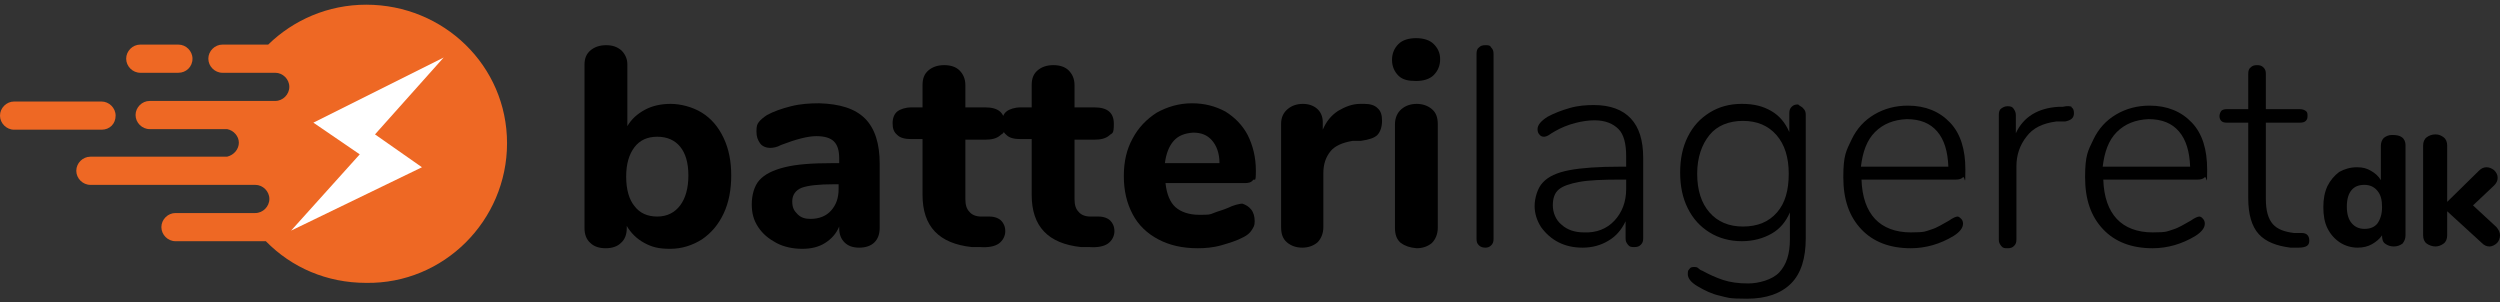
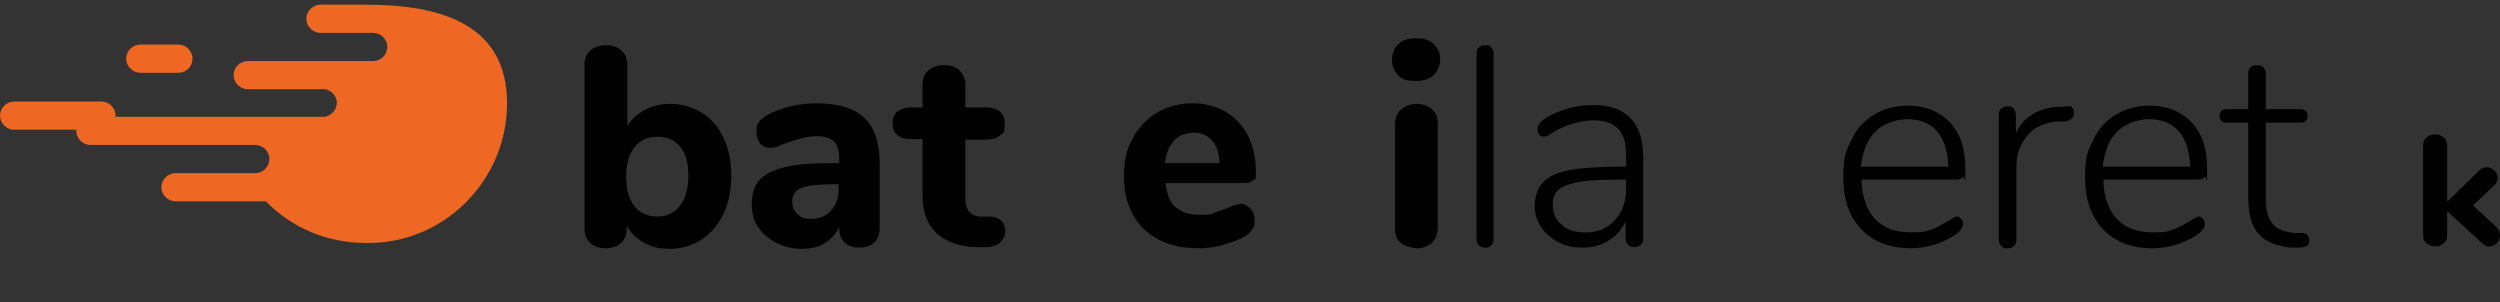
<svg xmlns="http://www.w3.org/2000/svg" version="1.1" viewBox="0 0 426 51.5">
  <rect x="0" y="0" width="426" height="51.5" fill="#333333" stroke="none" />
  <defs>
    <style>
      .cls-1 {
        fill: #fff;
      }

      .cls-2 {
        fill: #ee6824;
      }
    </style>
  </defs>
  <g>
    <g id="Layer_1">
      <g>
        <path d="M119.6,19.2c1.6,1,2.8,2.4,3.7,4.3s1.3,4,1.3,6.4-.4,4.6-1.3,6.5-2.1,3.3-3.7,4.4c-1.6,1-3.4,1.6-5.4,1.6s-3.1-.3-4.4-1-2.3-1.7-3-2.9v.4c0,1-.3,1.9-1,2.5-.6.6-1.5.9-2.6.9s-2-.3-2.6-.9c-.7-.6-1-1.5-1-2.5V11c0-1,.3-1.8,1-2.4.7-.6,1.6-.9,2.7-.9s1.9.3,2.6.9c.6.6,1,1.4,1,2.3v10.6c.7-1.2,1.7-2.1,3-2.8s2.8-1,4.4-1,3.7.5,5.3,1.5ZM115.9,35c.9-1.2,1.4-2.9,1.4-5.1s-.5-3.8-1.4-4.9-2.2-1.7-3.9-1.7-3,.6-3.9,1.8-1.4,2.8-1.4,5,.5,3.9,1.4,5c.9,1.2,2.2,1.8,3.9,1.8s3-.7,3.9-1.9Z" />
        <path d="M147.4,20.2c1.7,1.7,2.5,4.3,2.5,7.7v10.9c0,1.1-.3,1.9-.9,2.5s-1.5.9-2.6.9-1.9-.3-2.5-.9-.9-1.4-.9-2.4v-.3c-.5,1.2-1.3,2.1-2.4,2.8-1.1.7-2.4,1-3.9,1s-3.1-.3-4.4-1-2.3-1.5-3.1-2.7-1.1-2.4-1.1-3.9.4-3.1,1.3-4.1,2.3-1.7,4.3-2.2,4.6-.7,8.1-.7h1.2v-.8c0-1.4-.3-2.3-.9-2.9-.6-.6-1.6-.9-3-.9s-3.4.5-6,1.5c-.7.4-1.4.5-1.9.5s-1.3-.2-1.7-.8-.6-1.1-.6-2,.1-1.2.4-1.6.8-.8,1.4-1.2c1.1-.6,2.5-1.1,4.1-1.5s3.2-.5,4.8-.5c3.5.1,6.1.9,7.8,2.6ZM141.6,35.9c.9-1,1.3-2.2,1.3-3.7v-.8h-.8c-2.6,0-4.4.2-5.5.6-1,.4-1.6,1.2-1.6,2.3s.3,1.6.9,2.2,1.3.8,2.2.8c1.5,0,2.7-.5,3.5-1.4Z" />
        <path d="M170.6,37.6c.4.4.7,1,.7,1.8s-.4,1.6-1.1,2.1-1.8.7-3.2.6h-1.4c-5.6-.6-8.4-3.5-8.4-8.9v-9.5h-1.9c-1.1,0-1.9-.2-2.4-.7-.6-.5-.8-1.1-.8-2s.3-1.6.8-2,1.4-.7,2.4-.7h1.9v-3.8c0-1.1.3-1.9,1-2.5s1.6-.9,2.7-.9,2,.3,2.6.9c.6.6,1,1.4,1,2.5v3.8h3.4c2.2,0,3.3.9,3.3,2.8s-.3,1.5-.8,2c-.6.5-1.4.7-2.5.7h-3.4v10.1c0,1,.2,1.7.7,2.2.4.5,1.1.8,2,.8h1.4c.9,0,1.6.3,2,.7Z" />
-         <path d="M189.2,37.6c.4.4.7,1,.7,1.8s-.4,1.6-1.1,2.1-1.8.7-3.2.6h-1.4c-5.6-.6-8.4-3.5-8.4-8.9v-9.5h-1.9c-1.1,0-1.9-.2-2.4-.7-.6-.5-.8-1.1-.8-2s.3-1.6.8-2,1.4-.7,2.4-.7h1.9v-3.8c0-1.1.3-1.9,1-2.5s1.6-.9,2.7-.9,2,.3,2.6.9,1,1.4,1,2.5v3.8h3.4c2.2,0,3.3.9,3.3,2.8s-.3,1.5-.8,2c-.6.5-1.4.7-2.5.7h-3.4v10.1c0,1,.2,1.7.7,2.2.4.5,1.1.8,2,.8h1.4c.9,0,1.6.3,2,.7Z" />
        <path d="M213.2,35.7c.4.5.6,1.2.6,2s-.2,1-.5,1.5-.8.9-1.4,1.2c-1.1.6-2.4,1-3.8,1.4s-2.8.5-4,.5c-2.6,0-4.8-.5-6.7-1.5s-3.4-2.4-4.4-4.3-1.5-4-1.5-6.5.5-4.6,1.5-6.4c1-1.9,2.4-3.3,4.1-4.4,1.8-1,3.8-1.6,6-1.6s4,.5,5.7,1.4c1.6,1,2.9,2.3,3.8,4,.9,1.8,1.4,3.8,1.4,6.1s-.2,1.2-.5,1.6-.8.5-1.4.5h-13.5c.2,1.9.8,3.3,1.7,4.1s2.3,1.3,4,1.3,1.8,0,2.5-.3,1.6-.5,2.5-.9c.4-.2.9-.4,1.3-.5s.8-.2,1.1-.2c.6.2,1.1.5,1.5,1ZM200,24c-.8.9-1.3,2.2-1.5,3.8h9.3c0-1.7-.5-3-1.3-3.9s-1.8-1.3-3.2-1.3c-1.4.1-2.5.5-3.3,1.4Z" />
-         <path d="M234.7,18.4c.6.5.8,1.2.8,2.2s-.3,1.9-.8,2.4-1.4.8-2.8,1h-1.4c-1.8.3-3.1.9-3.8,1.8-.8,1-1.2,2.2-1.2,3.7v9.2c0,1.1-.4,2-1,2.6-.7.6-1.6.9-2.6.9s-1.9-.3-2.6-.9c-.7-.6-1-1.4-1-2.6v-17.6c0-1.1.4-1.9,1.1-2.5s1.6-.9,2.6-.9,1.8.3,2.4.8,1,1.3,1,2.3v1.3c.6-1.4,1.4-2.4,2.6-3.2,1.2-.7,2.4-1.2,3.8-1.2h.7c.9,0,1.7.2,2.2.7Z" />
        <path d="M238.3,12.9c-.7-.7-1.1-1.6-1.1-2.7s.4-2,1.1-2.7,1.8-1,3-1,2.3.3,3,1,1.1,1.5,1.1,2.6-.4,2-1.1,2.7-1.8,1-3,1c-1.3,0-2.3-.2-3-.9ZM238.7,41.4c-.7-.6-1-1.4-1-2.6v-17.6c0-1.1.4-2,1.1-2.6s1.6-.9,2.6-.9,1.9.3,2.6.9,1,1.4,1,2.6v17.6c0,1.1-.4,2-1,2.6-.7.6-1.6.9-2.6.9-1.2-.1-2-.4-2.7-.9Z" />
        <path d="M252,41.8c-.3-.3-.4-.6-.4-1.1V9.2c0-.5.1-.9.4-1.1.3-.3.6-.4,1.1-.4s.8,0,1,.4c.3.3.4.6.4,1.1v31.5c0,.5-.1.8-.4,1.1s-.6.4-1,.4-.8-.1-1.1-.4Z" />
        <path d="M277.9,20.2c1.4,1.5,2.1,3.7,2.1,6.7v13.7c0,.5-.1.8-.4,1.1s-.6.4-1.1.4-.8,0-1.1-.4-.4-.6-.4-1.1v-2.9c-.7,1.5-1.7,2.6-2.9,3.3-1.3.8-2.8,1.2-4.4,1.2s-2.9-.3-4.1-.9c-1.2-.6-2.2-1.5-3-2.6-.7-1.1-1.1-2.3-1.1-3.6s.5-3.1,1.4-4c.9-1,2.4-1.7,4.5-2.1s5-.6,8.7-.6h1v-1.8c0-2.1-.4-3.7-1.3-4.6s-2.2-1.5-4.1-1.5-4.6.6-6.8,1.9c-.1.1-.4.2-.8.5s-.8.4-1,.4c-.3,0-.6-.1-.8-.4-.2-.2-.3-.5-.3-.9,0-.7.6-1.4,1.7-2.1,1.1-.6,2.4-1.1,3.8-1.5s2.8-.5,4.1-.5c2.8,0,4.9.8,6.3,2.3ZM275.1,37.6c1.3-1.4,2-3.2,2-5.4v-1.6h-.9c-3.1,0-5.5.1-7.1.4s-2.8.7-3.5,1.3-1,1.5-1,2.7.5,2.5,1.5,3.3c1,.9,2.3,1.3,3.8,1.3,2.1.1,3.9-.6,5.2-2Z" />
-         <path d="M307.3,18.5c.3.3.4.6.4,1.1v21c0,3.4-.8,6-2.5,7.7s-4.2,2.6-7.5,2.6-3.3-.2-4.6-.5c-1.4-.3-2.6-.9-3.8-1.6-1.2-.7-1.7-1.4-1.7-2.1s.1-.6.3-.9.5-.3.8-.3.5,0,.8.3.6.3.7.4c1.1.6,2.2,1.1,3.4,1.5s2.6.6,4.3.6,4.1-.6,5.3-1.9,1.8-3.1,1.8-5.6v-4.6c-.7,1.6-1.7,2.8-3.1,3.6s-3.1,1.3-5.1,1.3-3.9-.5-5.5-1.5-2.8-2.3-3.7-4.1-1.3-3.8-1.3-6.1.4-4.3,1.3-6.1,2.1-3.1,3.7-4.1,3.4-1.5,5.5-1.5,3.6.4,5,1.2,2.4,2,3.1,3.6v-3.2c0-.5.1-.8.4-1.1s.6-.4,1.1-.4c.3.3.7.4.9.7ZM302.8,36.2c1.4-1.6,2-3.8,2-6.6s-.7-5-2.1-6.6-3.3-2.4-5.7-2.4-4.4.8-5.7,2.4-2.1,3.8-2.1,6.6.7,5,2.1,6.6,3.3,2.4,5.7,2.4c2.5,0,4.4-.8,5.8-2.4Z" />
        <path d="M334.2,37.3c.2.2.3.5.3.8,0,.7-.5,1.4-1.6,2.1-2.3,1.4-4.8,2.1-7.3,2.1-3.6,0-6.4-1.1-8.4-3.2-2.1-2.2-3.1-5.1-3.1-8.9s.5-4.5,1.4-6.4,2.2-3.3,3.9-4.3,3.6-1.5,5.7-1.5c3,0,5.4,1,7.2,2.9s2.6,4.6,2.6,8-.1,1-.4,1.3-.7.4-1.2.4h-16.1c.1,3,.9,5.2,2.3,6.7s3.5,2.3,6.1,2.3,2.5-.2,3.5-.5,1.9-.9,3-1.5c.7-.5,1.2-.7,1.5-.7.1,0,.3.1.6.4ZM319.5,22.5c-1.4,1.4-2.1,3.4-2.4,5.9h14.9c-.1-2.6-.7-4.6-1.9-6s-2.9-2.1-5.2-2.1c-2.2.1-4,.8-5.4,2.2Z" />
        <path d="M353,18.3c.3.2.4.5.4,1,0,.8-.5,1.2-1.5,1.4h-1.5c-2.3.3-4,1.1-5.1,2.6-1.1,1.4-1.7,3.1-1.7,5v12.5c0,.5-.1.8-.4,1.1s-.6.4-1.1.4-.8,0-1.1-.4-.4-.6-.4-1.1v-21.2c0-.5.1-.9.4-1.1s.6-.4,1.1-.4.8.1,1,.4.4.6.4,1.1v3.1c1.3-2.8,3.8-4.3,7.3-4.5h.7c.8-.2,1.3-.1,1.5,0Z" />
        <path d="M375.4,37.3c.2.2.3.5.3.8,0,.7-.5,1.4-1.6,2.1-2.3,1.4-4.8,2.1-7.3,2.1-3.6,0-6.4-1.1-8.4-3.2-2.1-2.2-3.1-5.1-3.1-8.9s.5-4.5,1.4-6.4,2.2-3.3,3.9-4.3,3.6-1.5,5.7-1.5c3,0,5.4,1,7.2,2.9,1.8,1.9,2.6,4.6,2.6,8s-.1,1-.4,1.3-.7.4-1.2.4h-16.1c.1,3,.9,5.2,2.3,6.7s3.5,2.3,6.1,2.3,2.5-.2,3.5-.5,1.9-.9,3-1.5c.7-.5,1.2-.7,1.5-.7.1,0,.4.1.6.4ZM360.7,22.5c-1.4,1.4-2.1,3.4-2.4,5.9h14.9c-.1-2.6-.7-4.6-1.9-6-1.2-1.4-2.9-2.1-5.2-2.1-2.2.1-4,.8-5.4,2.2Z" />
        <path d="M393.5,41c0,.4-.1.7-.4.9s-.8.3-1.4.3h-1.4c-2.4-.3-4.2-1-5.4-2.3-1.2-1.3-1.8-3.4-1.8-6.1v-12.9h-3.7c-.4,0-.7-.1-.9-.3-.2-.2-.3-.5-.3-.8s.1-.6.3-.9c.2-.2.5-.3.9-.3h3.7v-6c0-.5.1-.9.4-1.1.3-.3.6-.4,1.1-.4s.8.1,1.1.4c.3.3.4.6.4,1.1v6h5.8c.4,0,.7.1,1,.3s.3.5.3.9-.1.6-.3.8c-.2.2-.5.3-1,.3h-5.8v13c0,2,.4,3.4,1.2,4.3.8.9,2,1.3,3.6,1.5h1.3c.9,0,1.3.5,1.3,1.3Z" />
-         <path d="M409.3,23.4c.4.3.6.8.6,1.3v15.4c0,.6-.2,1-.5,1.4-.4.3-.9.5-1.5.5s-1.1-.2-1.5-.5-.5-.8-.5-1.4h0c-.4.6-1,1.1-1.7,1.5s-1.5.6-2.5.6-2.1-.3-3-.9c-.9-.6-1.6-1.4-2.1-2.4s-.7-2.2-.7-3.6.2-2.5.7-3.6c.5-1,1.2-1.8,2-2.4.9-.5,1.9-.8,3-.8s1.7.2,2.4.6c.7.4,1.3.9,1.7,1.6v-5.9c0-.5.2-1,.5-1.3.4-.3.8-.5,1.4-.5.8,0,1.3.1,1.7.4ZM405.1,38.1c.5-.7.8-1.6.8-2.8s-.2-2.1-.8-2.8c-.5-.6-1.2-1-2.2-1s-1.7.3-2.2.9c-.5.6-.8,1.5-.8,2.8s.3,2.2.8,2.8,1.2,1,2.2,1,1.7-.3,2.2-.9Z" />
        <path d="M426,40.1c0,.5-.2,1-.5,1.3s-.8.6-1.3.6-.9-.2-1.3-.6l-5.9-5.4v4.1c0,.6-.2,1.1-.6,1.4-.4.3-.9.5-1.4.5s-1.1-.2-1.5-.5-.6-.8-.6-1.4v-15.3c0-.6.2-1.1.6-1.4s.9-.5,1.5-.5,1,.2,1.4.5.6.8.6,1.4v9.6l5.4-5.3c.4-.4.8-.6,1.3-.6s.9.2,1.3.5c.4.4.6.8.6,1.3s-.2.9-.6,1.3l-3.6,3.4,4,3.7c.4.5.6.9.6,1.4Z" />
      </g>
      <path class="cls-2" d="M38.7,22.2h-.5c0,0,.3,0,.5,0Z" />
      <path class="cls-2" d="M38.7,26.9h-.5.5Z" />
      <path class="cls-2" d="M19.7,19.7c0-1.3-1.1-2.4-2.4-2.4H2.4c-1.3,0-2.4,1.1-2.4,2.4s1.1,2.4,2.4,2.4h14.9c1.4,0,2.4-1,2.4-2.4Z" />
      <path class="cls-2" d="M32.8,10c0-1.3-1.1-2.4-2.4-2.4h-6.5c-1.3,0-2.4,1.1-2.4,2.4s1.1,2.4,2.4,2.4h6.5c1.3,0,2.4-1,2.4-2.4Z" />
-       <path class="cls-2" d="M62.4.8c-6.5,0-12.4,2.6-16.7,6.8h-7.8c-1.3,0-2.4,1.1-2.4,2.4s1.1,2.4,2.4,2.4h9c1.3,0,2.4,1.1,2.4,2.4s-1.1,2.4-2.4,2.4h-21.4c-1.3,0-2.4,1.1-2.4,2.4s1.1,2.4,2.4,2.4h13.2c1.1.2,2,1.2,2,2.3s-.8,2.1-2,2.4H15.4c-1.3,0-2.4,1.1-2.4,2.4s1.1,2.4,2.4,2.4h28.1c1.3,0,2.4,1.1,2.4,2.4s-1.1,2.4-2.4,2.4h-13.6c-1.3,0-2.4,1.1-2.4,2.4s1.1,2.4,2.4,2.4h15.4c4.4,4.5,10.4,7.1,17.1,7.1,13.2.2,24-10.6,24-23.8S75.6.8,62.4.8h0Z" />
-       <polygon class="cls-1" points="75.6 9.8 53.4 20.9 61.3 26.3 49.6 39.3 71.9 28.5 63.9 22.9 75.6 9.8" />
+       <path class="cls-2" d="M62.4.8h-7.8c-1.3,0-2.4,1.1-2.4,2.4s1.1,2.4,2.4,2.4h9c1.3,0,2.4,1.1,2.4,2.4s-1.1,2.4-2.4,2.4h-21.4c-1.3,0-2.4,1.1-2.4,2.4s1.1,2.4,2.4,2.4h13.2c1.1.2,2,1.2,2,2.3s-.8,2.1-2,2.4H15.4c-1.3,0-2.4,1.1-2.4,2.4s1.1,2.4,2.4,2.4h28.1c1.3,0,2.4,1.1,2.4,2.4s-1.1,2.4-2.4,2.4h-13.6c-1.3,0-2.4,1.1-2.4,2.4s1.1,2.4,2.4,2.4h15.4c4.4,4.5,10.4,7.1,17.1,7.1,13.2.2,24-10.6,24-23.8S75.6.8,62.4.8h0Z" />
    </g>
  </g>
</svg>